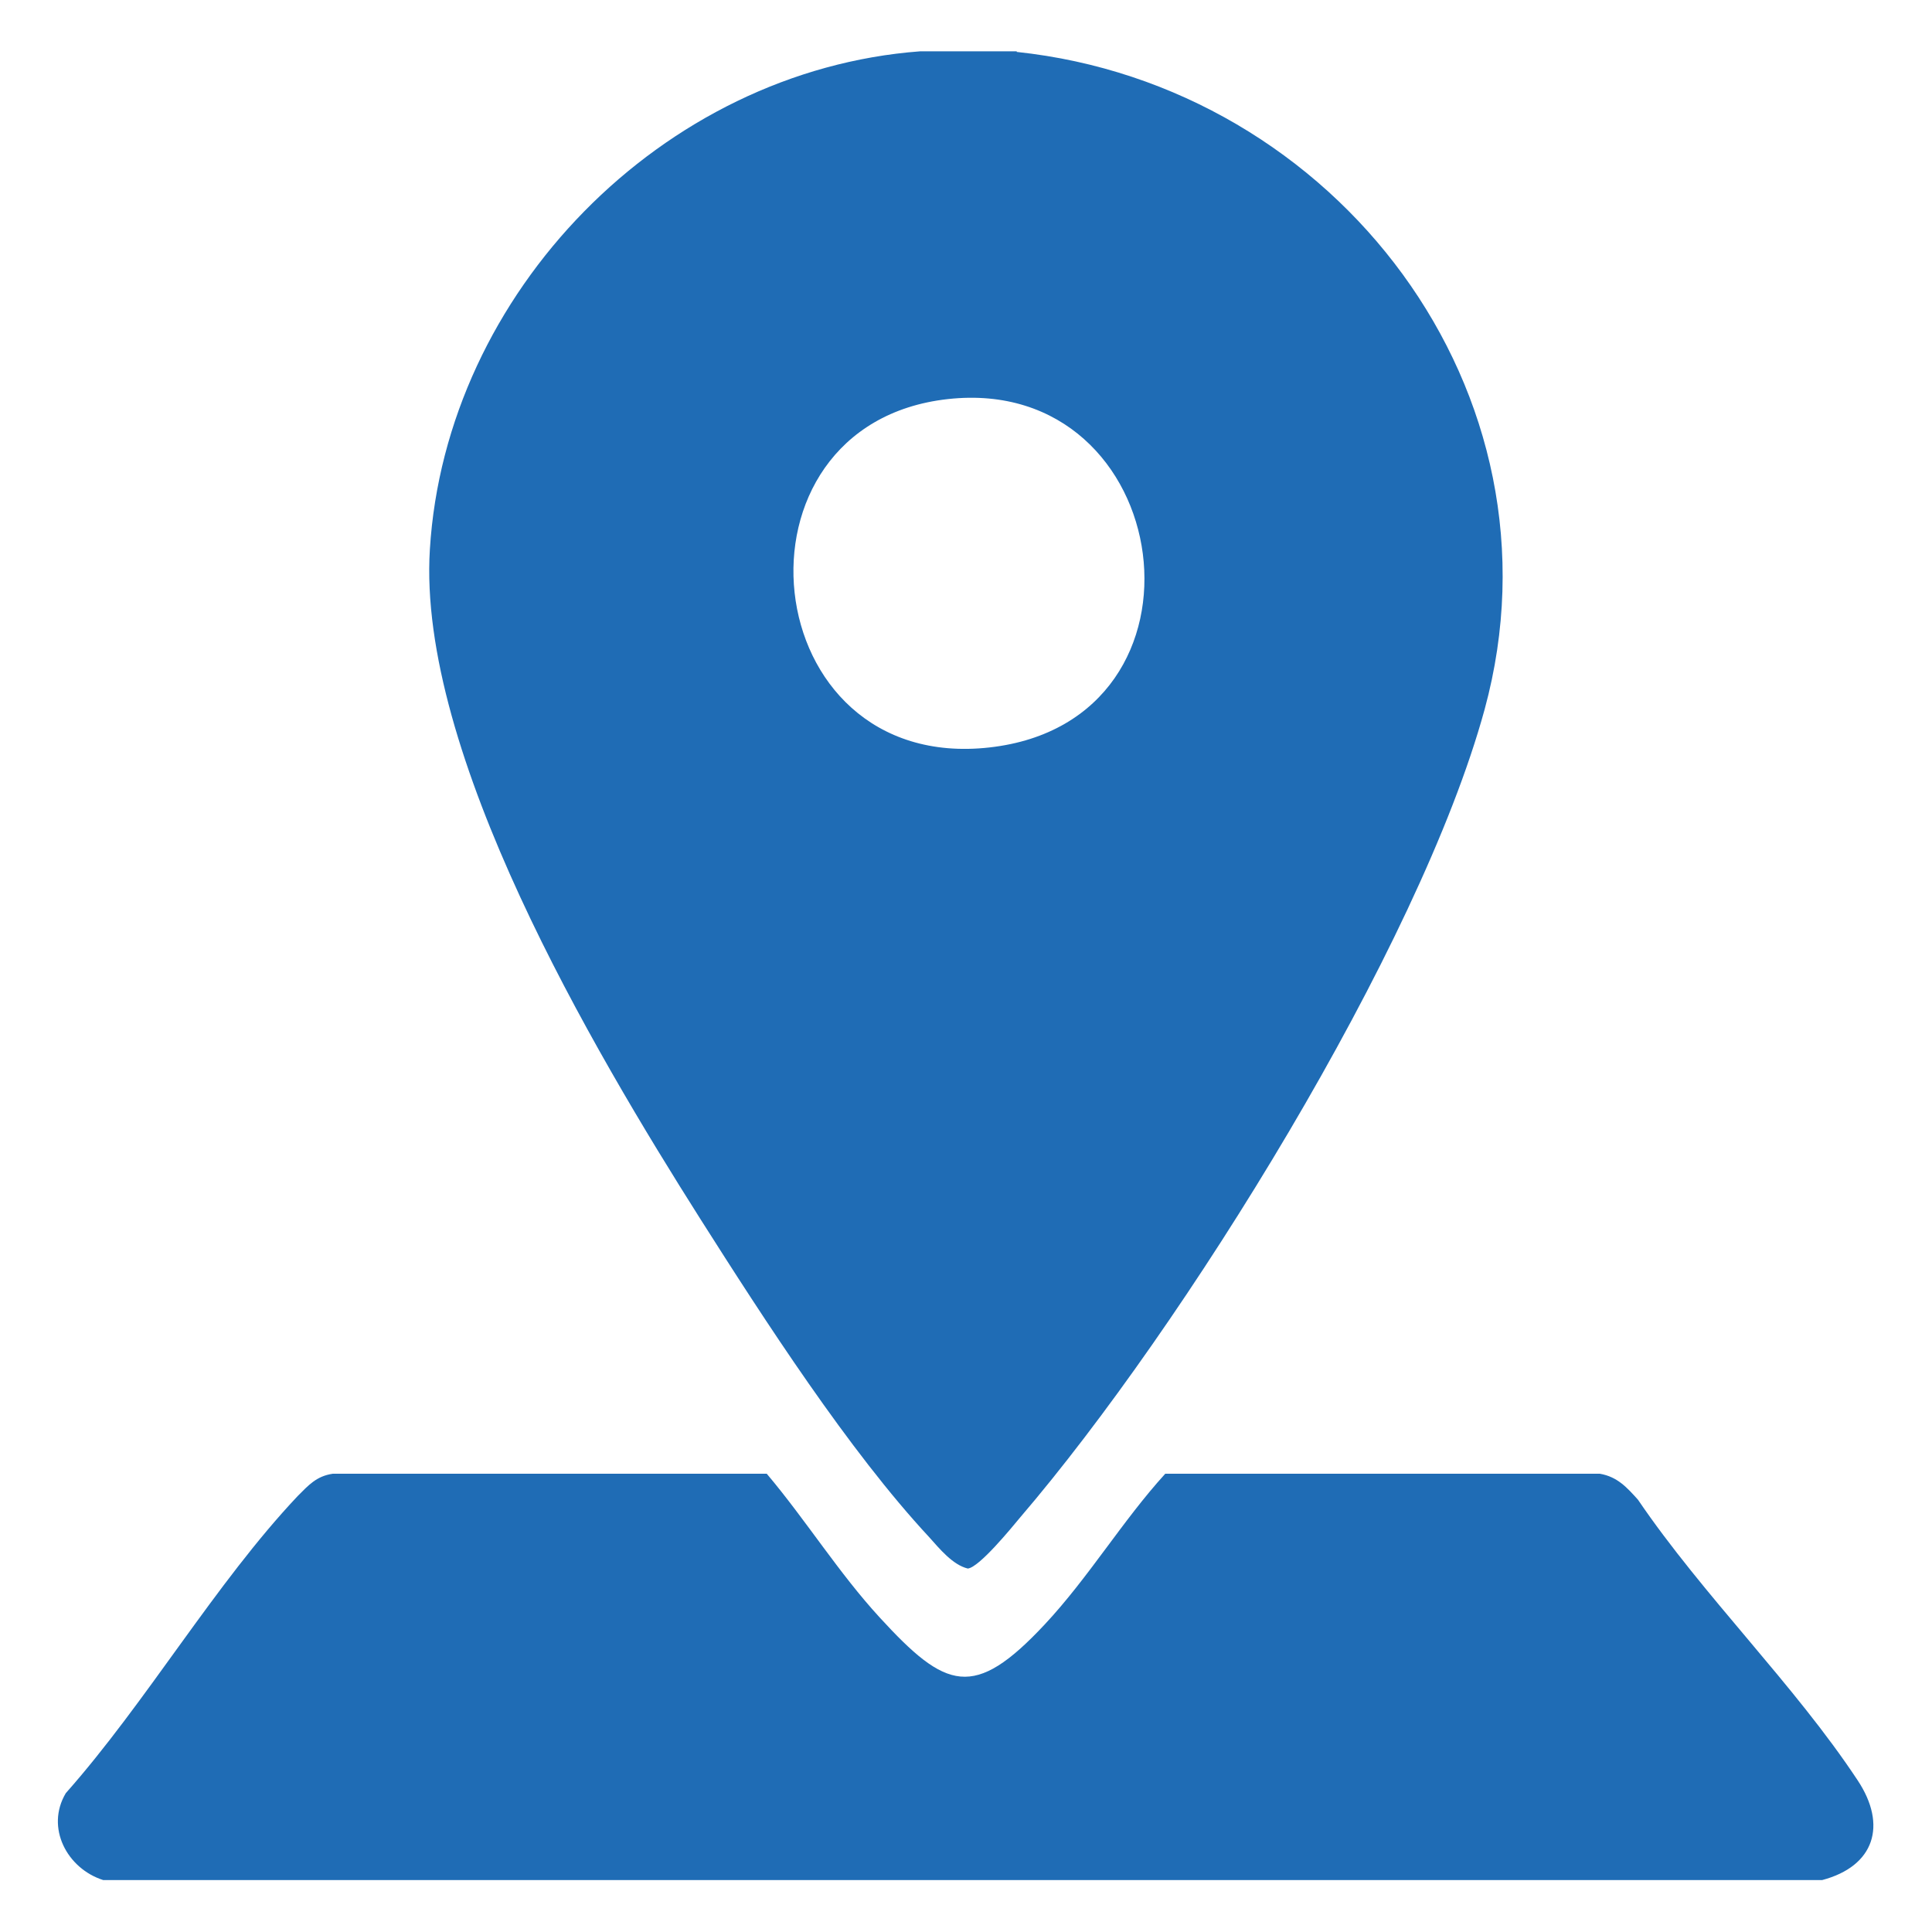
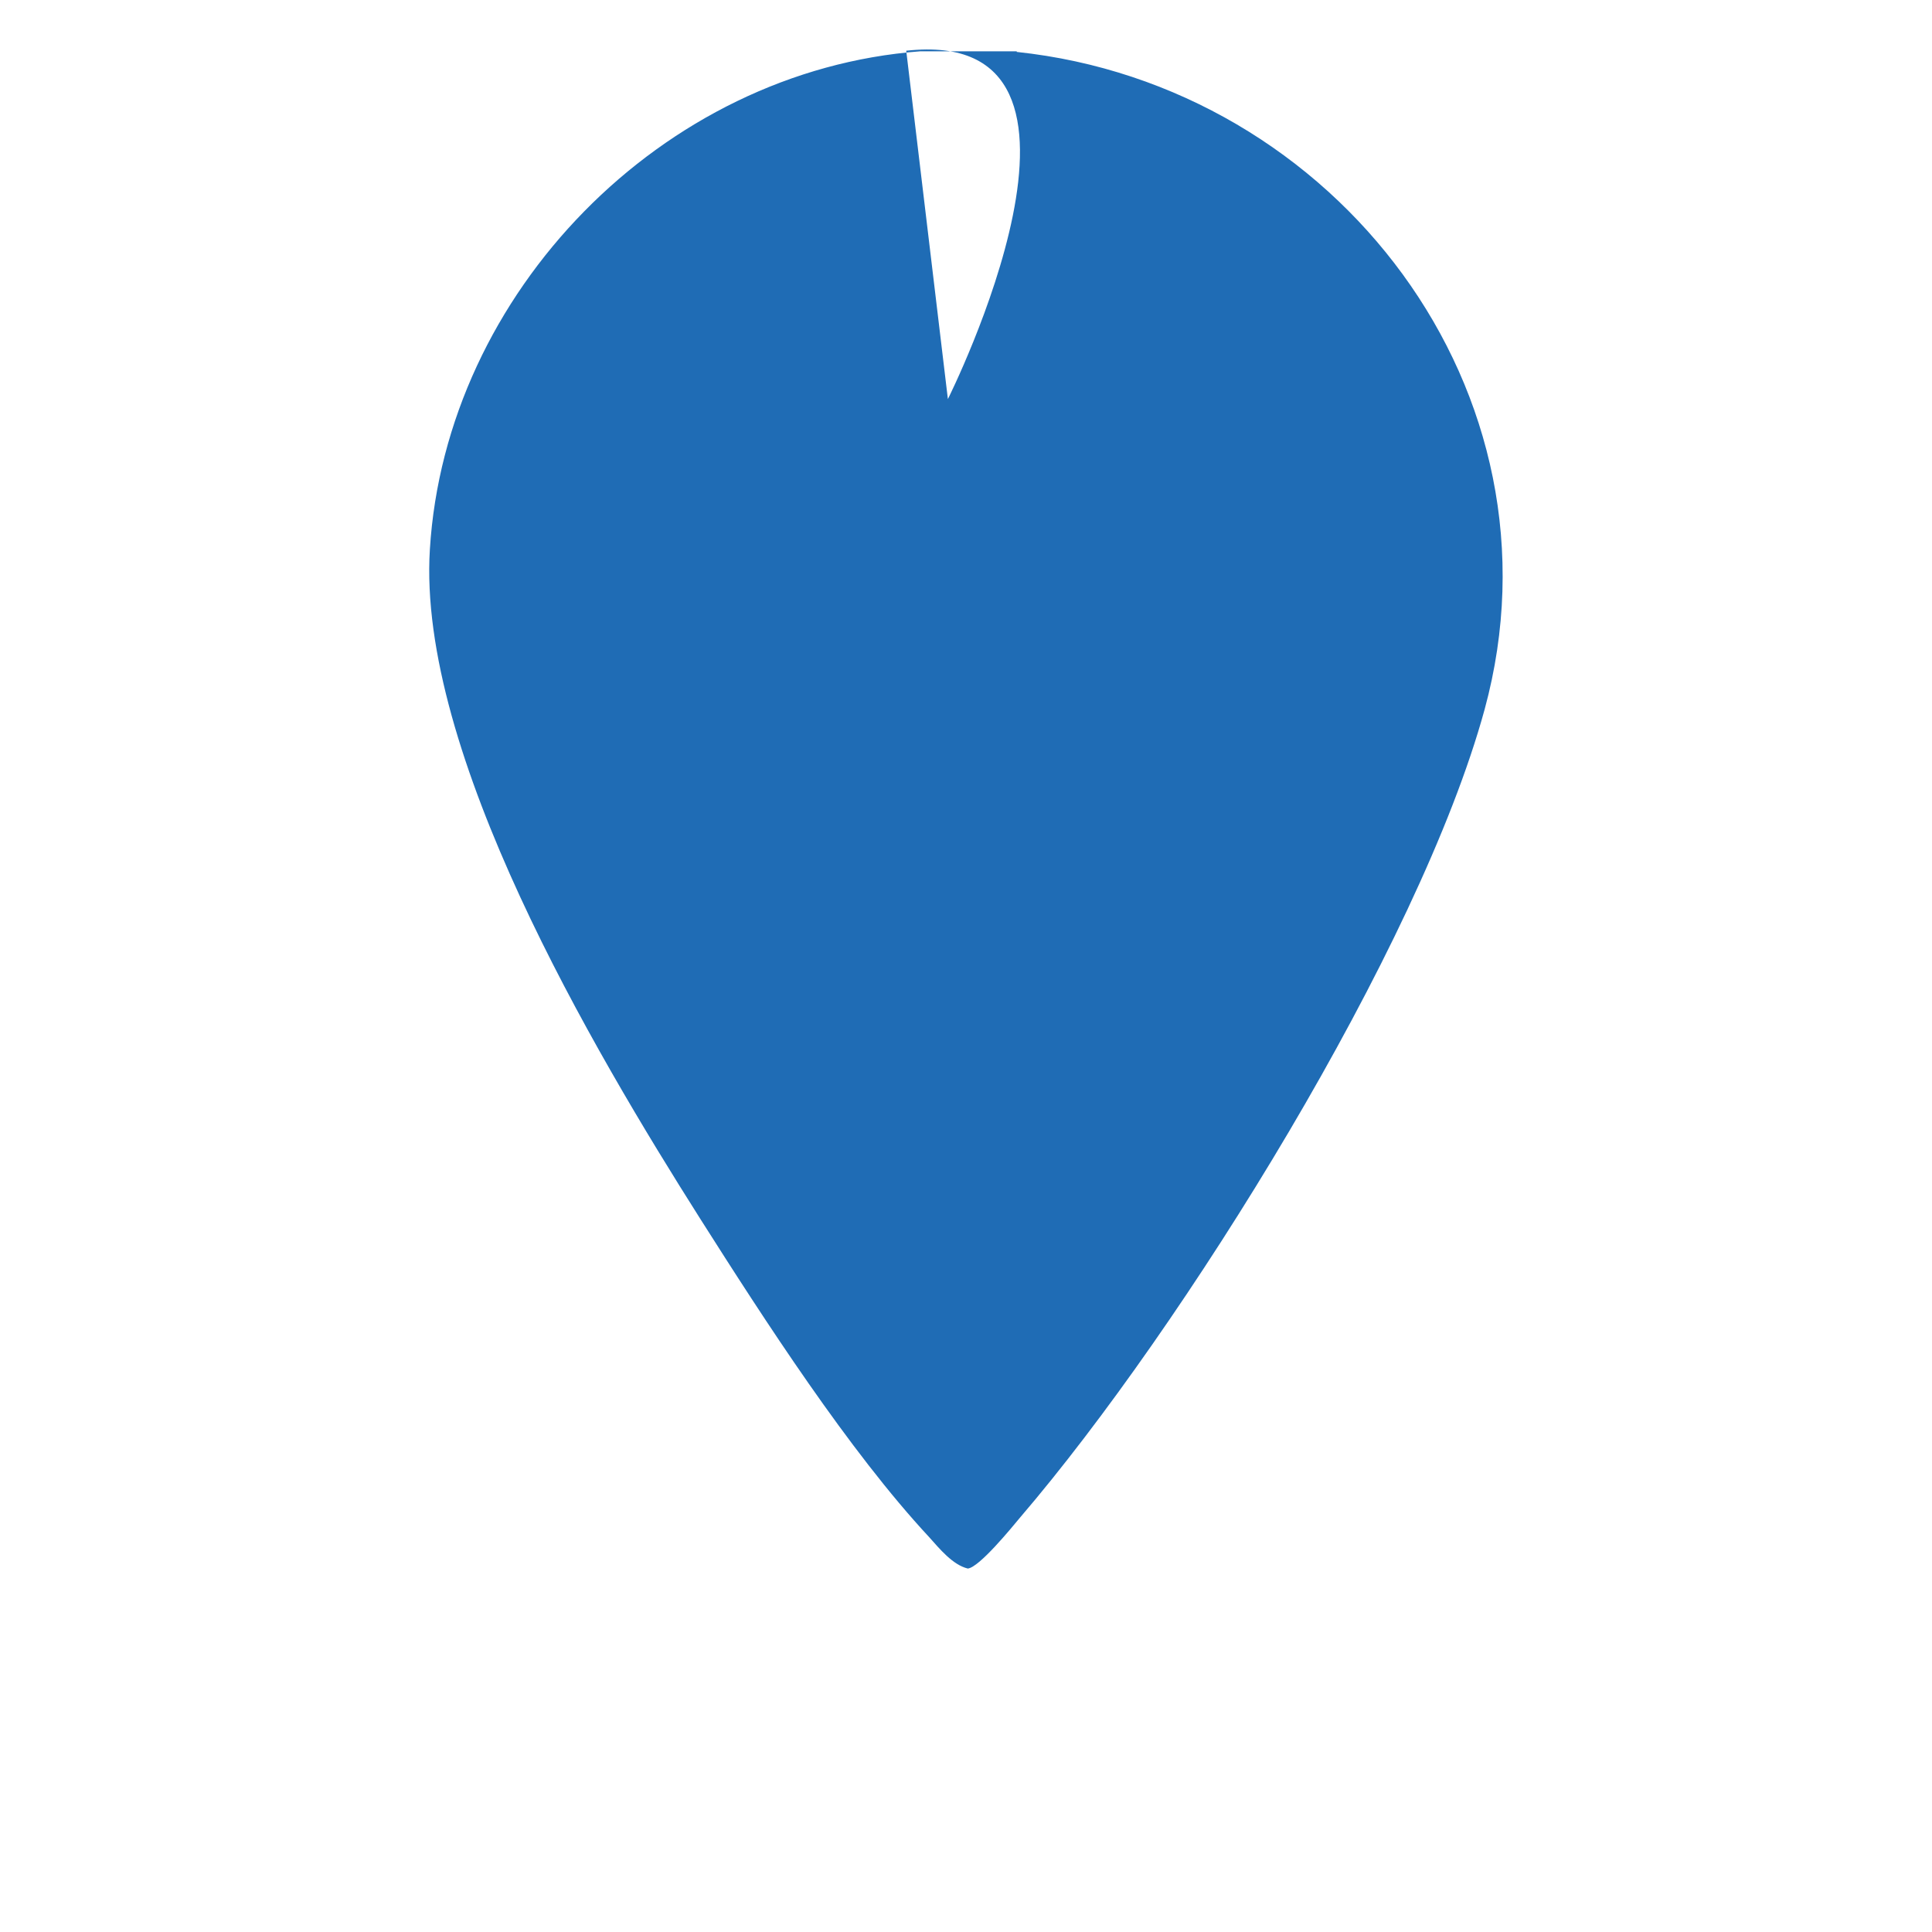
<svg xmlns="http://www.w3.org/2000/svg" id="Layer_1" data-name="Layer 1" viewBox="0 0 32 32">
  <defs>
    <style>
      .cls-1 {
        fill: #1f6cb5;
      }
    </style>
  </defs>
-   <path class="cls-1" d="M16.84.86c5.29.56,9.18,5.64,7.75,10.89-1.08,3.95-5,10.24-7.69,13.38-.15.18-.68.83-.87.85-.25-.06-.47-.33-.64-.52-1.33-1.43-2.73-3.6-3.79-5.27-1.78-2.81-4.69-7.73-4.48-11.09.26-4.25,3.85-7.93,8.12-8.25h1.6ZM15.7,6.61c-3.79.42-3.21,6.21.69,5.77s3.1-6.19-.69-5.77Z" />
-   <path class="cls-1" d="M5.5,24.41h7.2c.65.77,1.19,1.64,1.87,2.38,1.1,1.2,1.56,1.37,2.73.12.73-.78,1.29-1.72,2-2.5h7.2c.29.05.45.23.63.43,1.08,1.59,2.59,3.06,3.64,4.65.49.74.28,1.42-.59,1.65H1.71c-.6-.19-.96-.87-.62-1.44,1.33-1.5,2.48-3.48,3.84-4.92.18-.18.31-.33.58-.37Z" />
+   <path class="cls-1" d="M16.84.86c5.29.56,9.18,5.64,7.75,10.89-1.08,3.95-5,10.24-7.69,13.38-.15.18-.68.83-.87.85-.25-.06-.47-.33-.64-.52-1.33-1.43-2.73-3.6-3.79-5.27-1.78-2.81-4.69-7.73-4.48-11.09.26-4.25,3.85-7.93,8.12-8.25h1.6ZM15.7,6.61s3.1-6.19-.69-5.77Z" />
</svg>